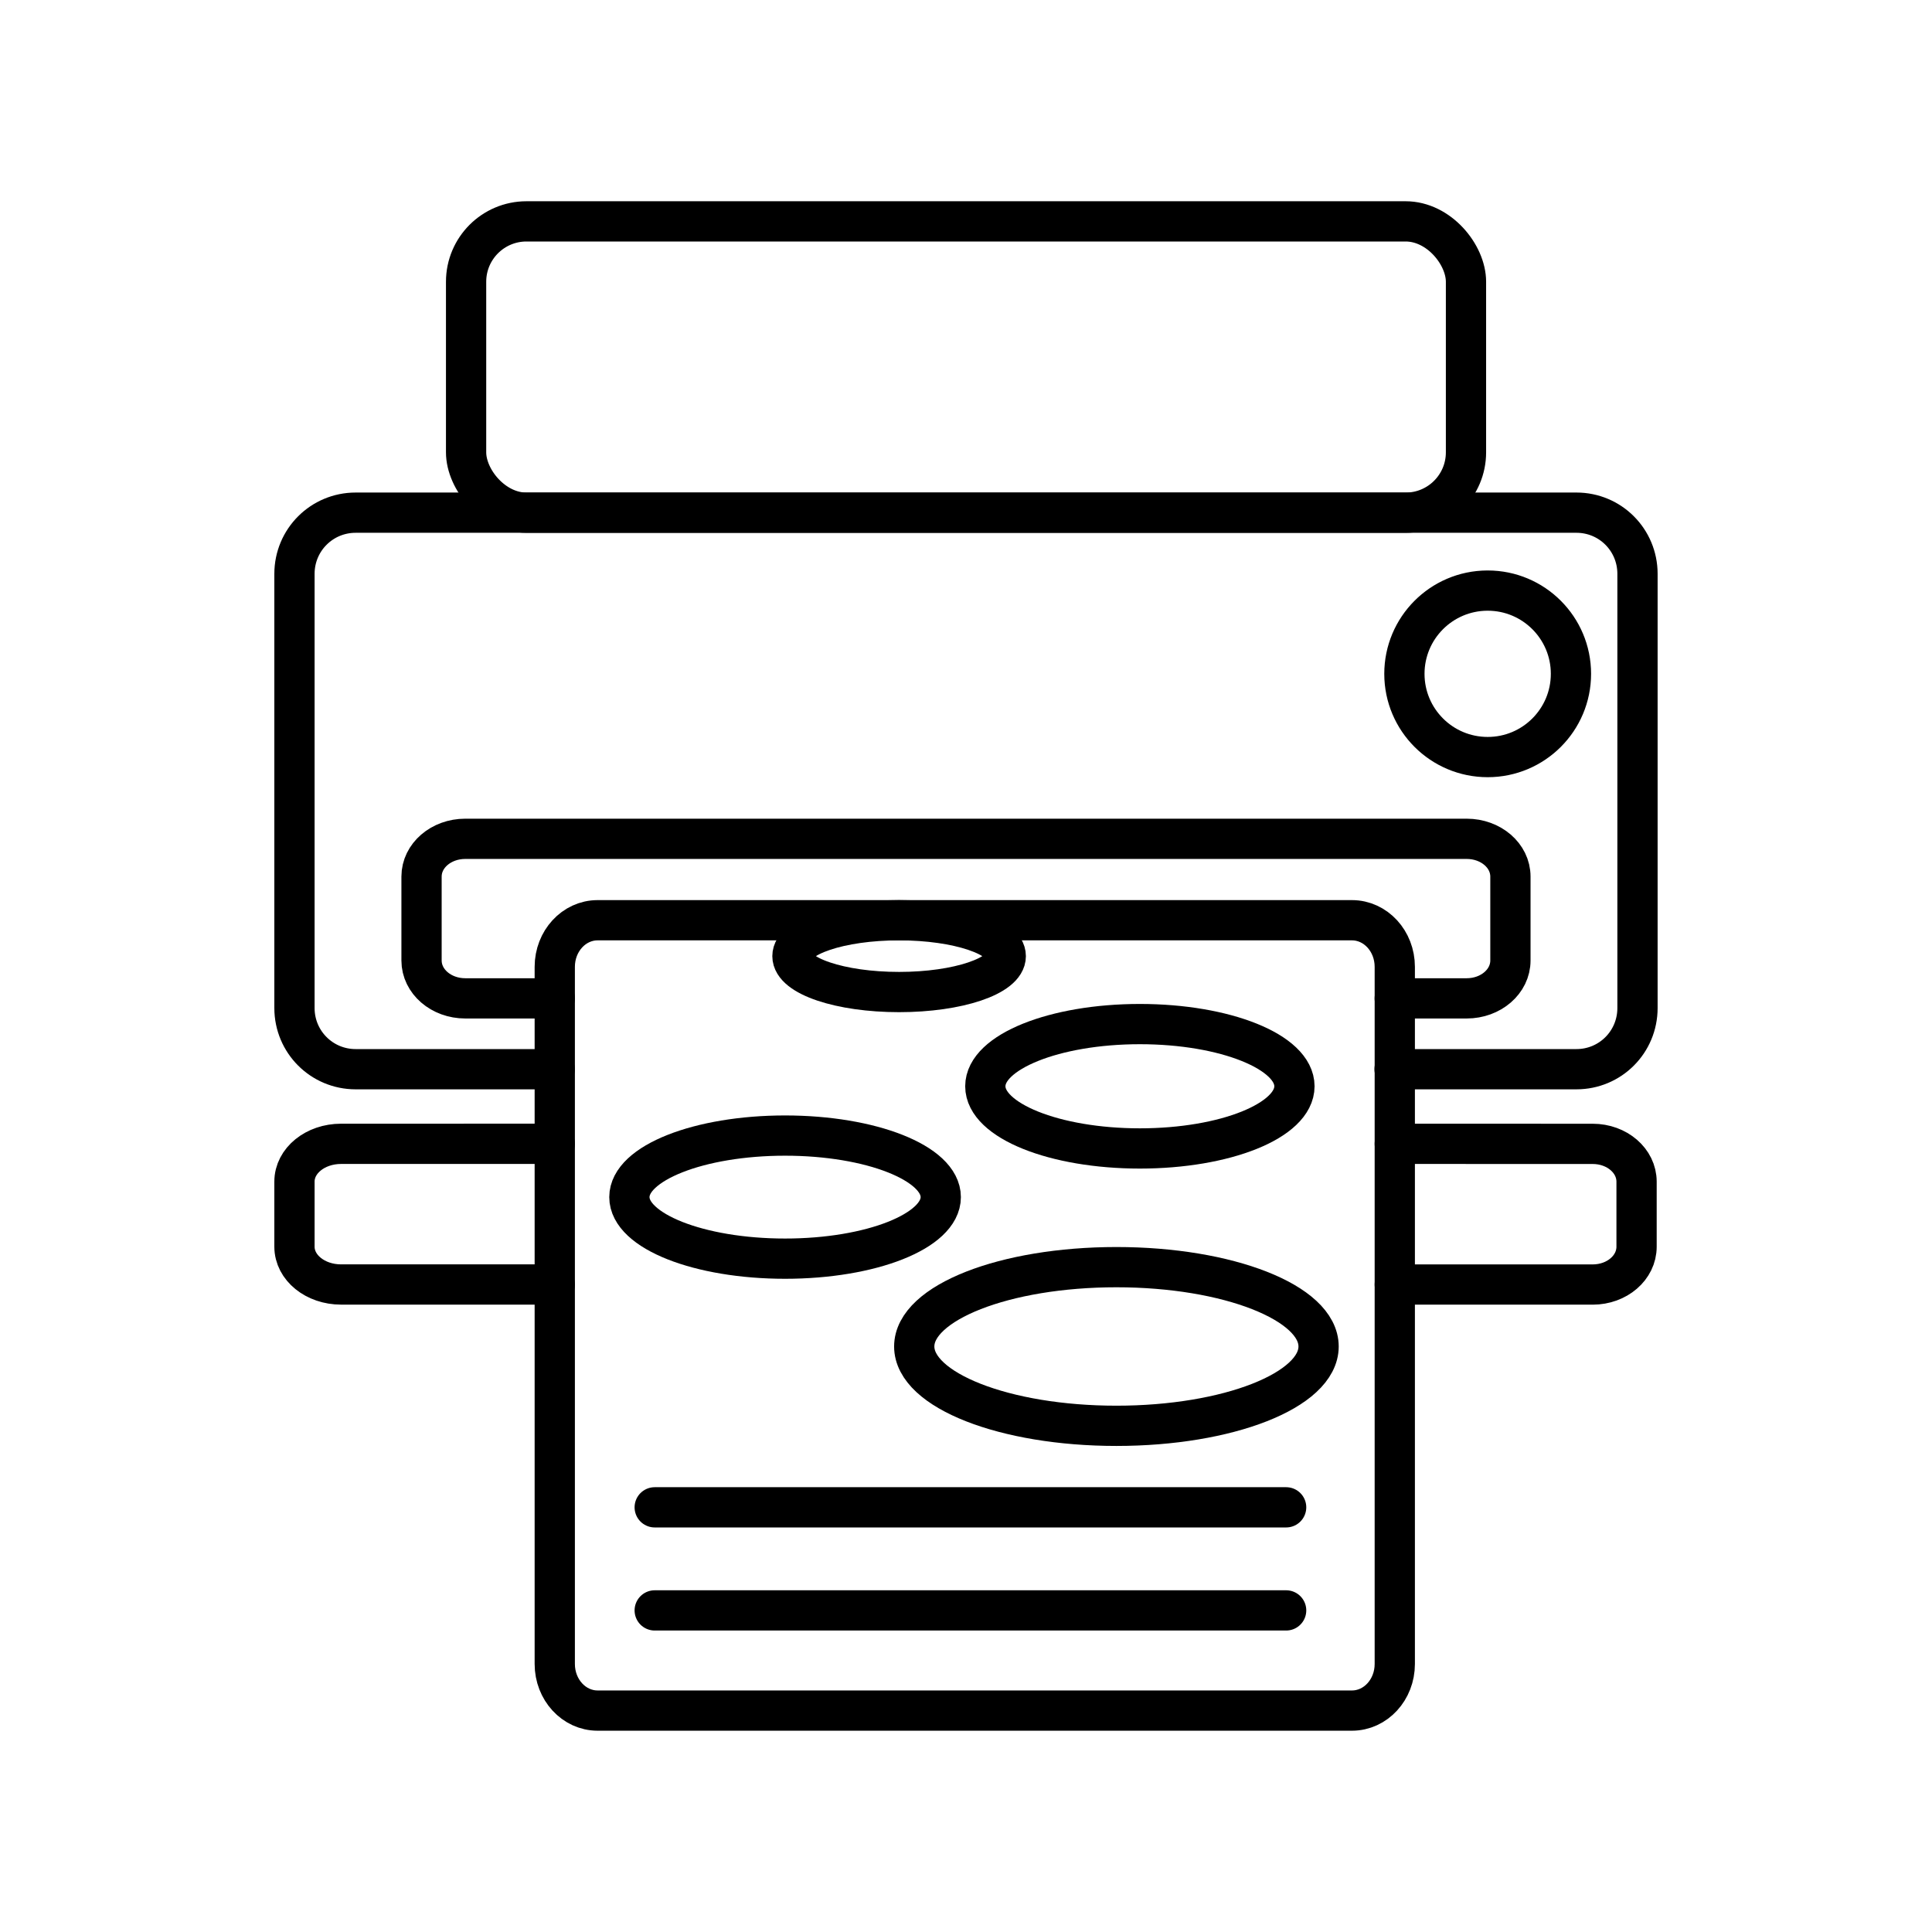
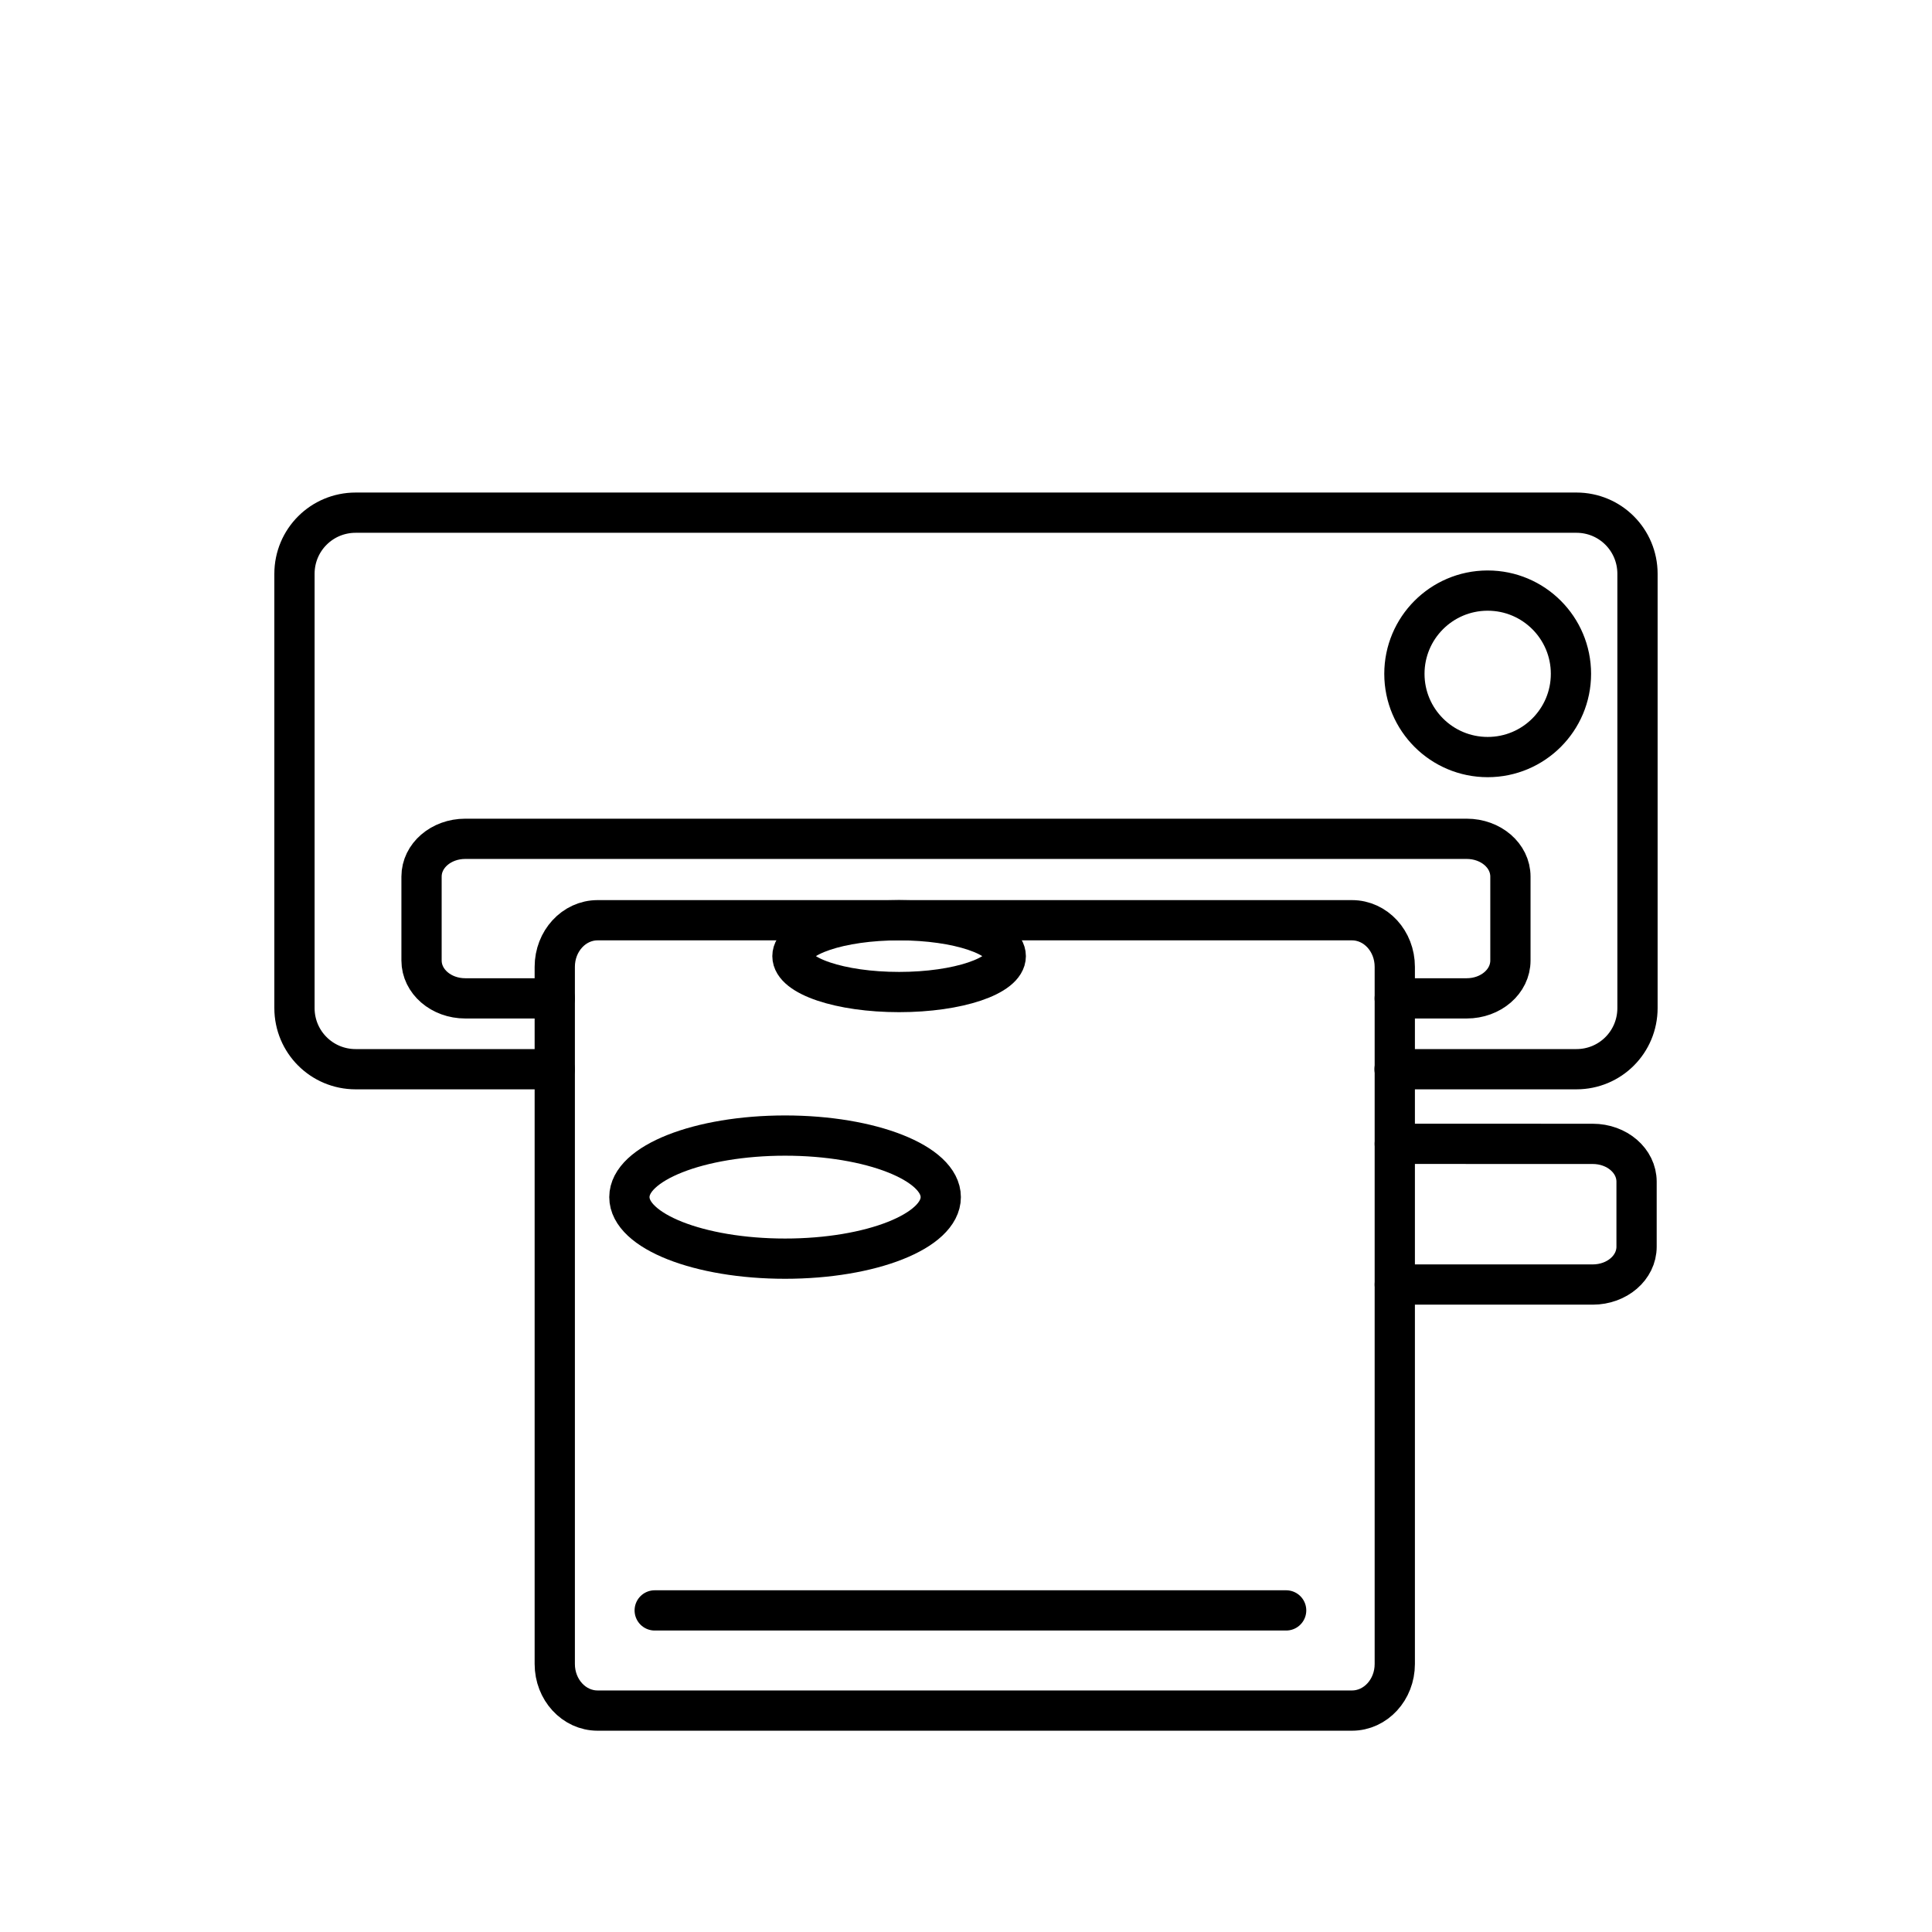
<svg xmlns="http://www.w3.org/2000/svg" width="800px" height="800px" viewBox="0 0 48 48" id="a">
  <defs>
    <style>.m{fill:none;stroke:#000000;stroke-linecap:round;stroke-linejoin:round;}</style>
  </defs>
-   <rect id="b" class="m" x="11.58" y="5.5" width="24.842" height="7.238" rx="1.5" ry="1.5" />
  <path id="c" class="m" d="M34.653,28.418s3.605,.001,4.917,.001c.604,0,1.09,.419,1.09,.939v1.617c0,.52-.486,.939-1.09,.939-1.238,0-4.917,0-4.917,0" />
  <path id="d" class="m" d="M34.648,26.564h4.518c.842,0,1.517-.678,1.517-1.52V14.257c0-.842-.676-1.52-1.517-1.52H8.836c-.842,0-1.52,.678-1.52,1.52v10.787c0,.842,.678,1.52,1.52,1.52h4.945m.002-1.76h-2.223c-.602,0-1.087-.42-1.087-.94v-2.086c0-.52,.485-.938,1.087-.938h24.879c.602,0,1.087,.418,1.087,.938v2.086c0,.52-.485,.94-1.087,.94h-1.787m2.298-10.131c.004,0,.008,0,.012,0,1.142,0,2.068,.926,2.068,2.068-0,1.142-.926,2.068-2.068,2.068-1.142,.001-2.069-.924-2.07-2.066v-.002c0-1.138,.92-2.062,2.058-2.068Z" />
  <path id="e" class="m" d="M14.847,22.863h18.742c.588,0,1.064,.518,1.064,1.158v17.32c0,.64-.476,1.158-1.064,1.158H14.847c-.588,0-1.064-.518-1.064-1.158V24.021c0-.64,.476-1.158,1.064-1.158Z" />
-   <path id="f" class="m" d="M13.783,31.913s-3.883,0-5.309,0c-.641,0-1.158-.419-1.158-.939v-1.617c0-.52,.516-.939,1.158-.939,1.351,0,5.309-.001,5.309-.001" />
-   <path id="g" class="m" d="M16.266,37.449h15.688" />
  <path id="h" class="m" d="M16.266,40.01h15.688" />
  <ellipse id="i" class="m" cx="19.505" cy="29.742" rx="3.868" ry="1.529" />
-   <ellipse id="j" class="m" cx="28.32" cy="26.988" rx="3.84" ry="1.545" />
  <ellipse id="k" class="m" cx="22.338" cy="23.755" rx="2.65" ry=".892" />
-   <ellipse id="l" class="m" cx="27.737" cy="33.453" rx="5.023" ry="1.971" />
</svg>